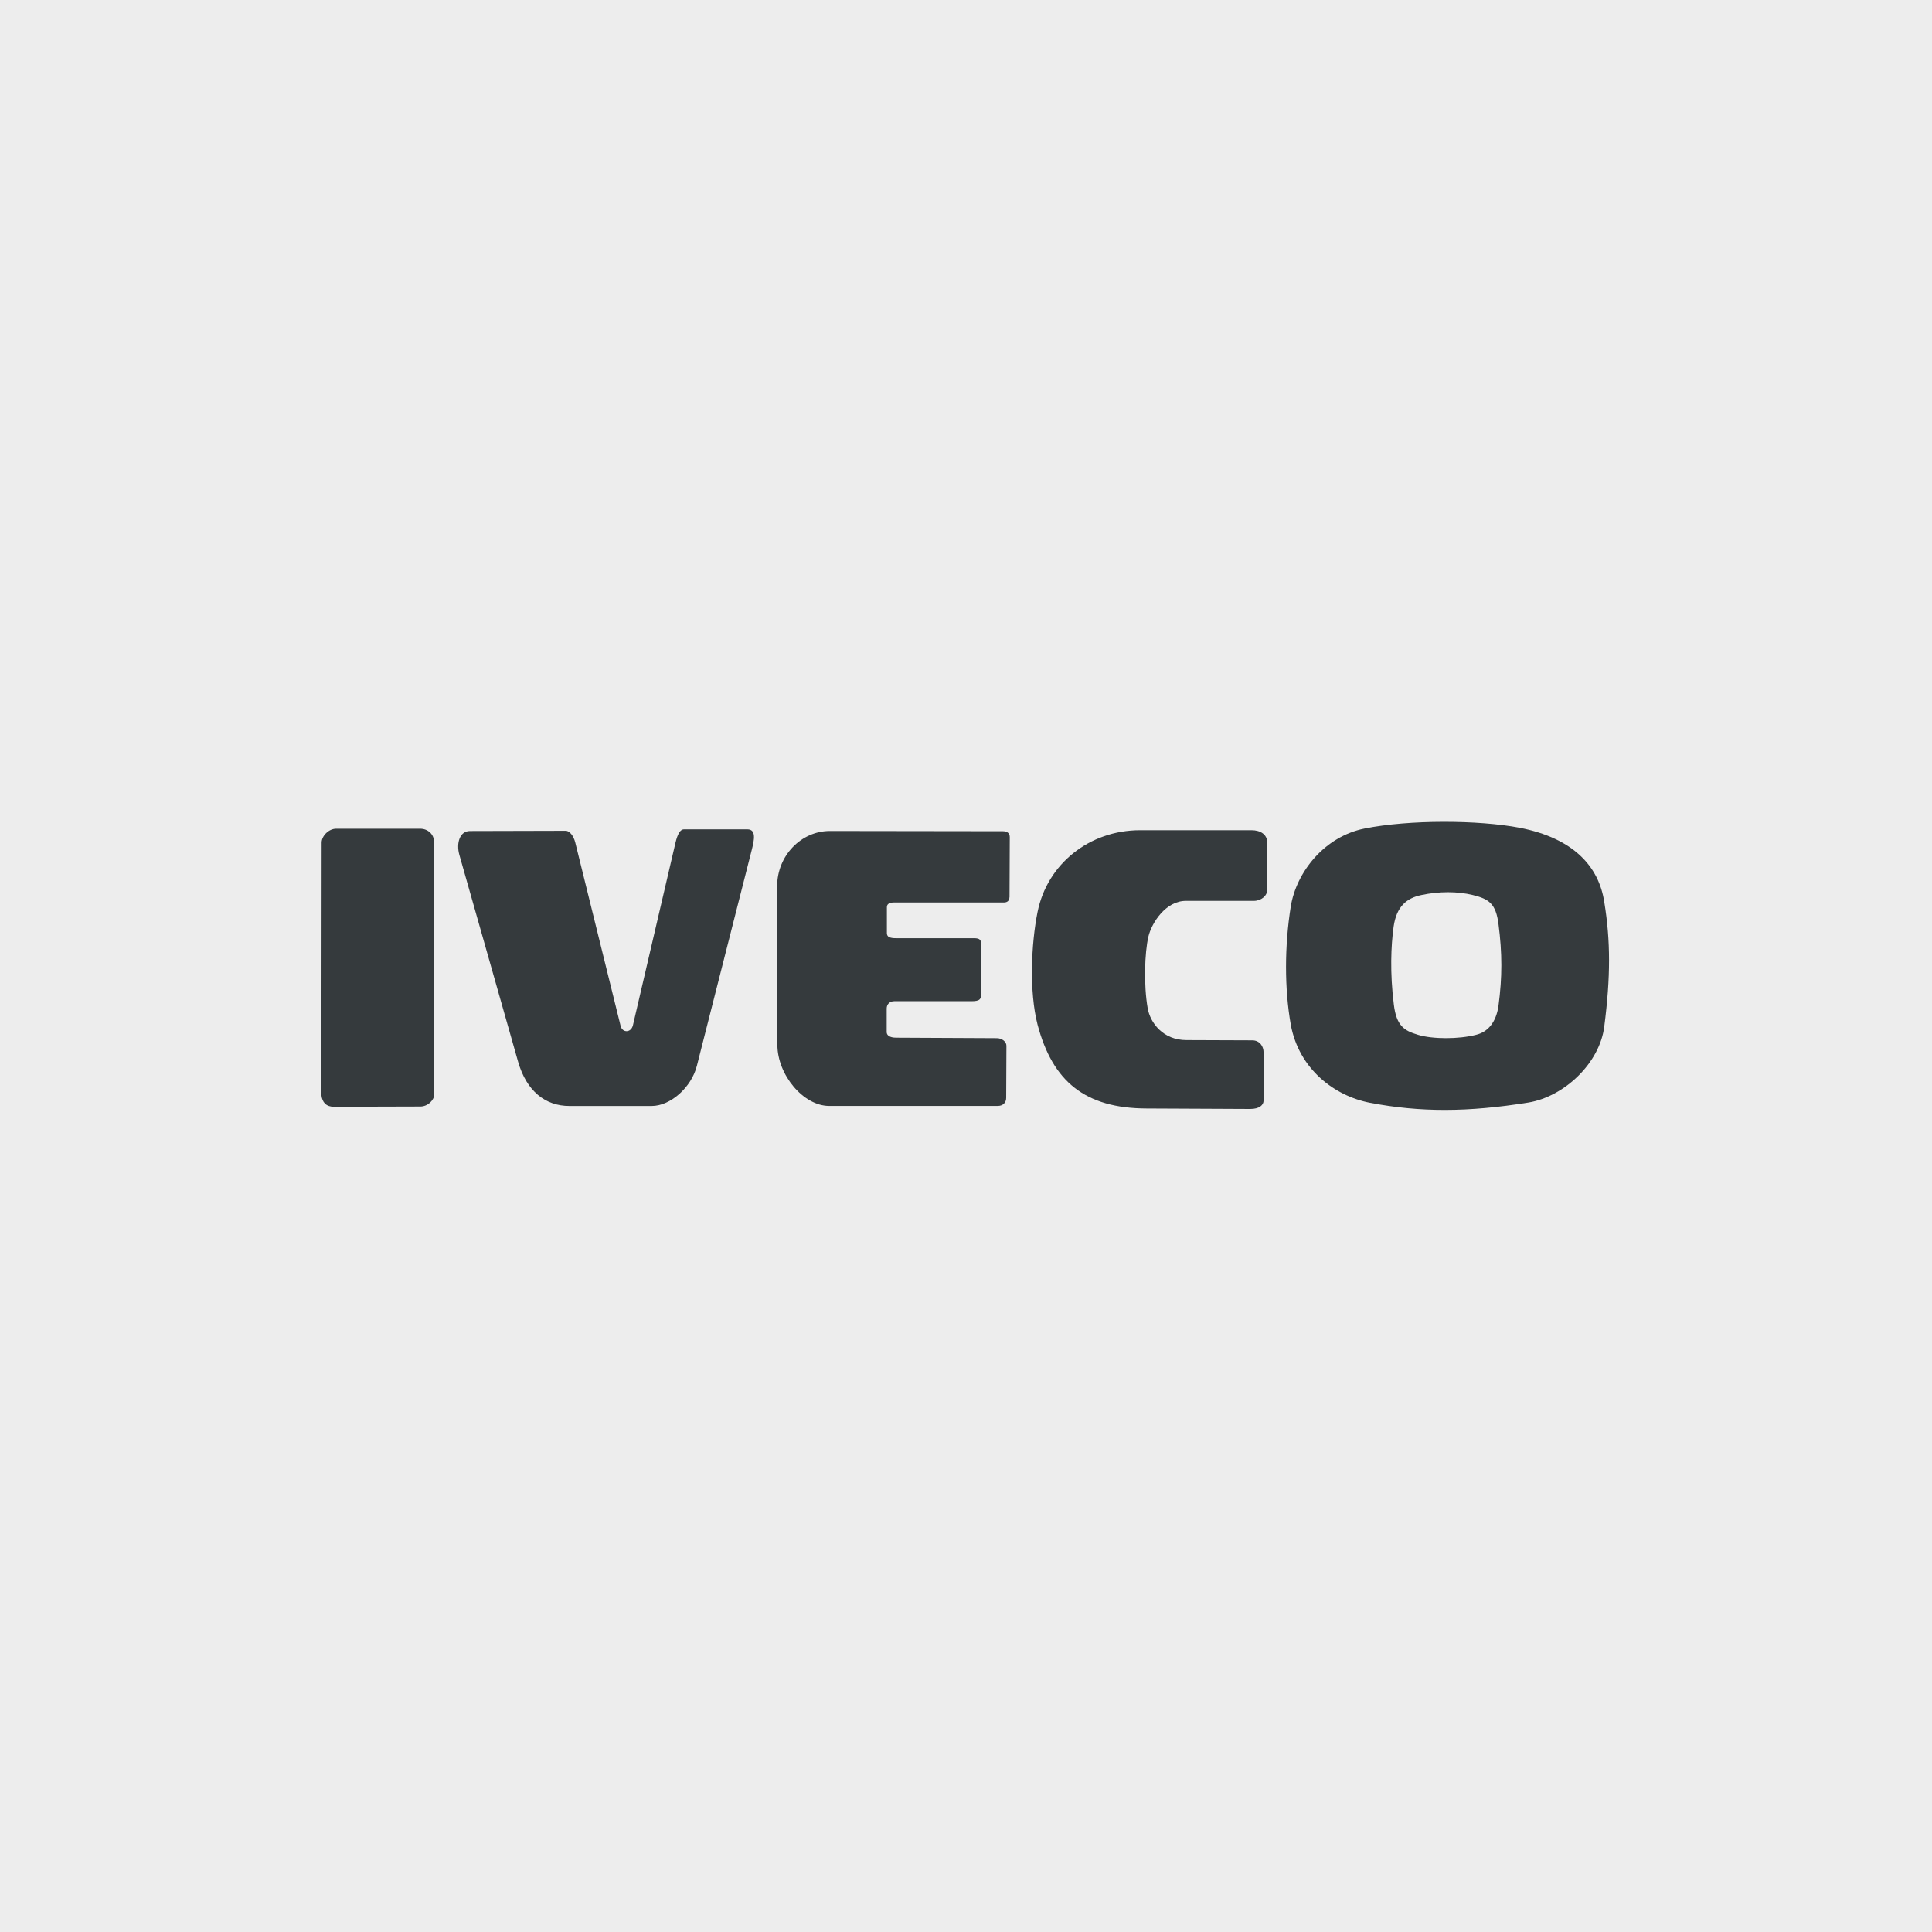
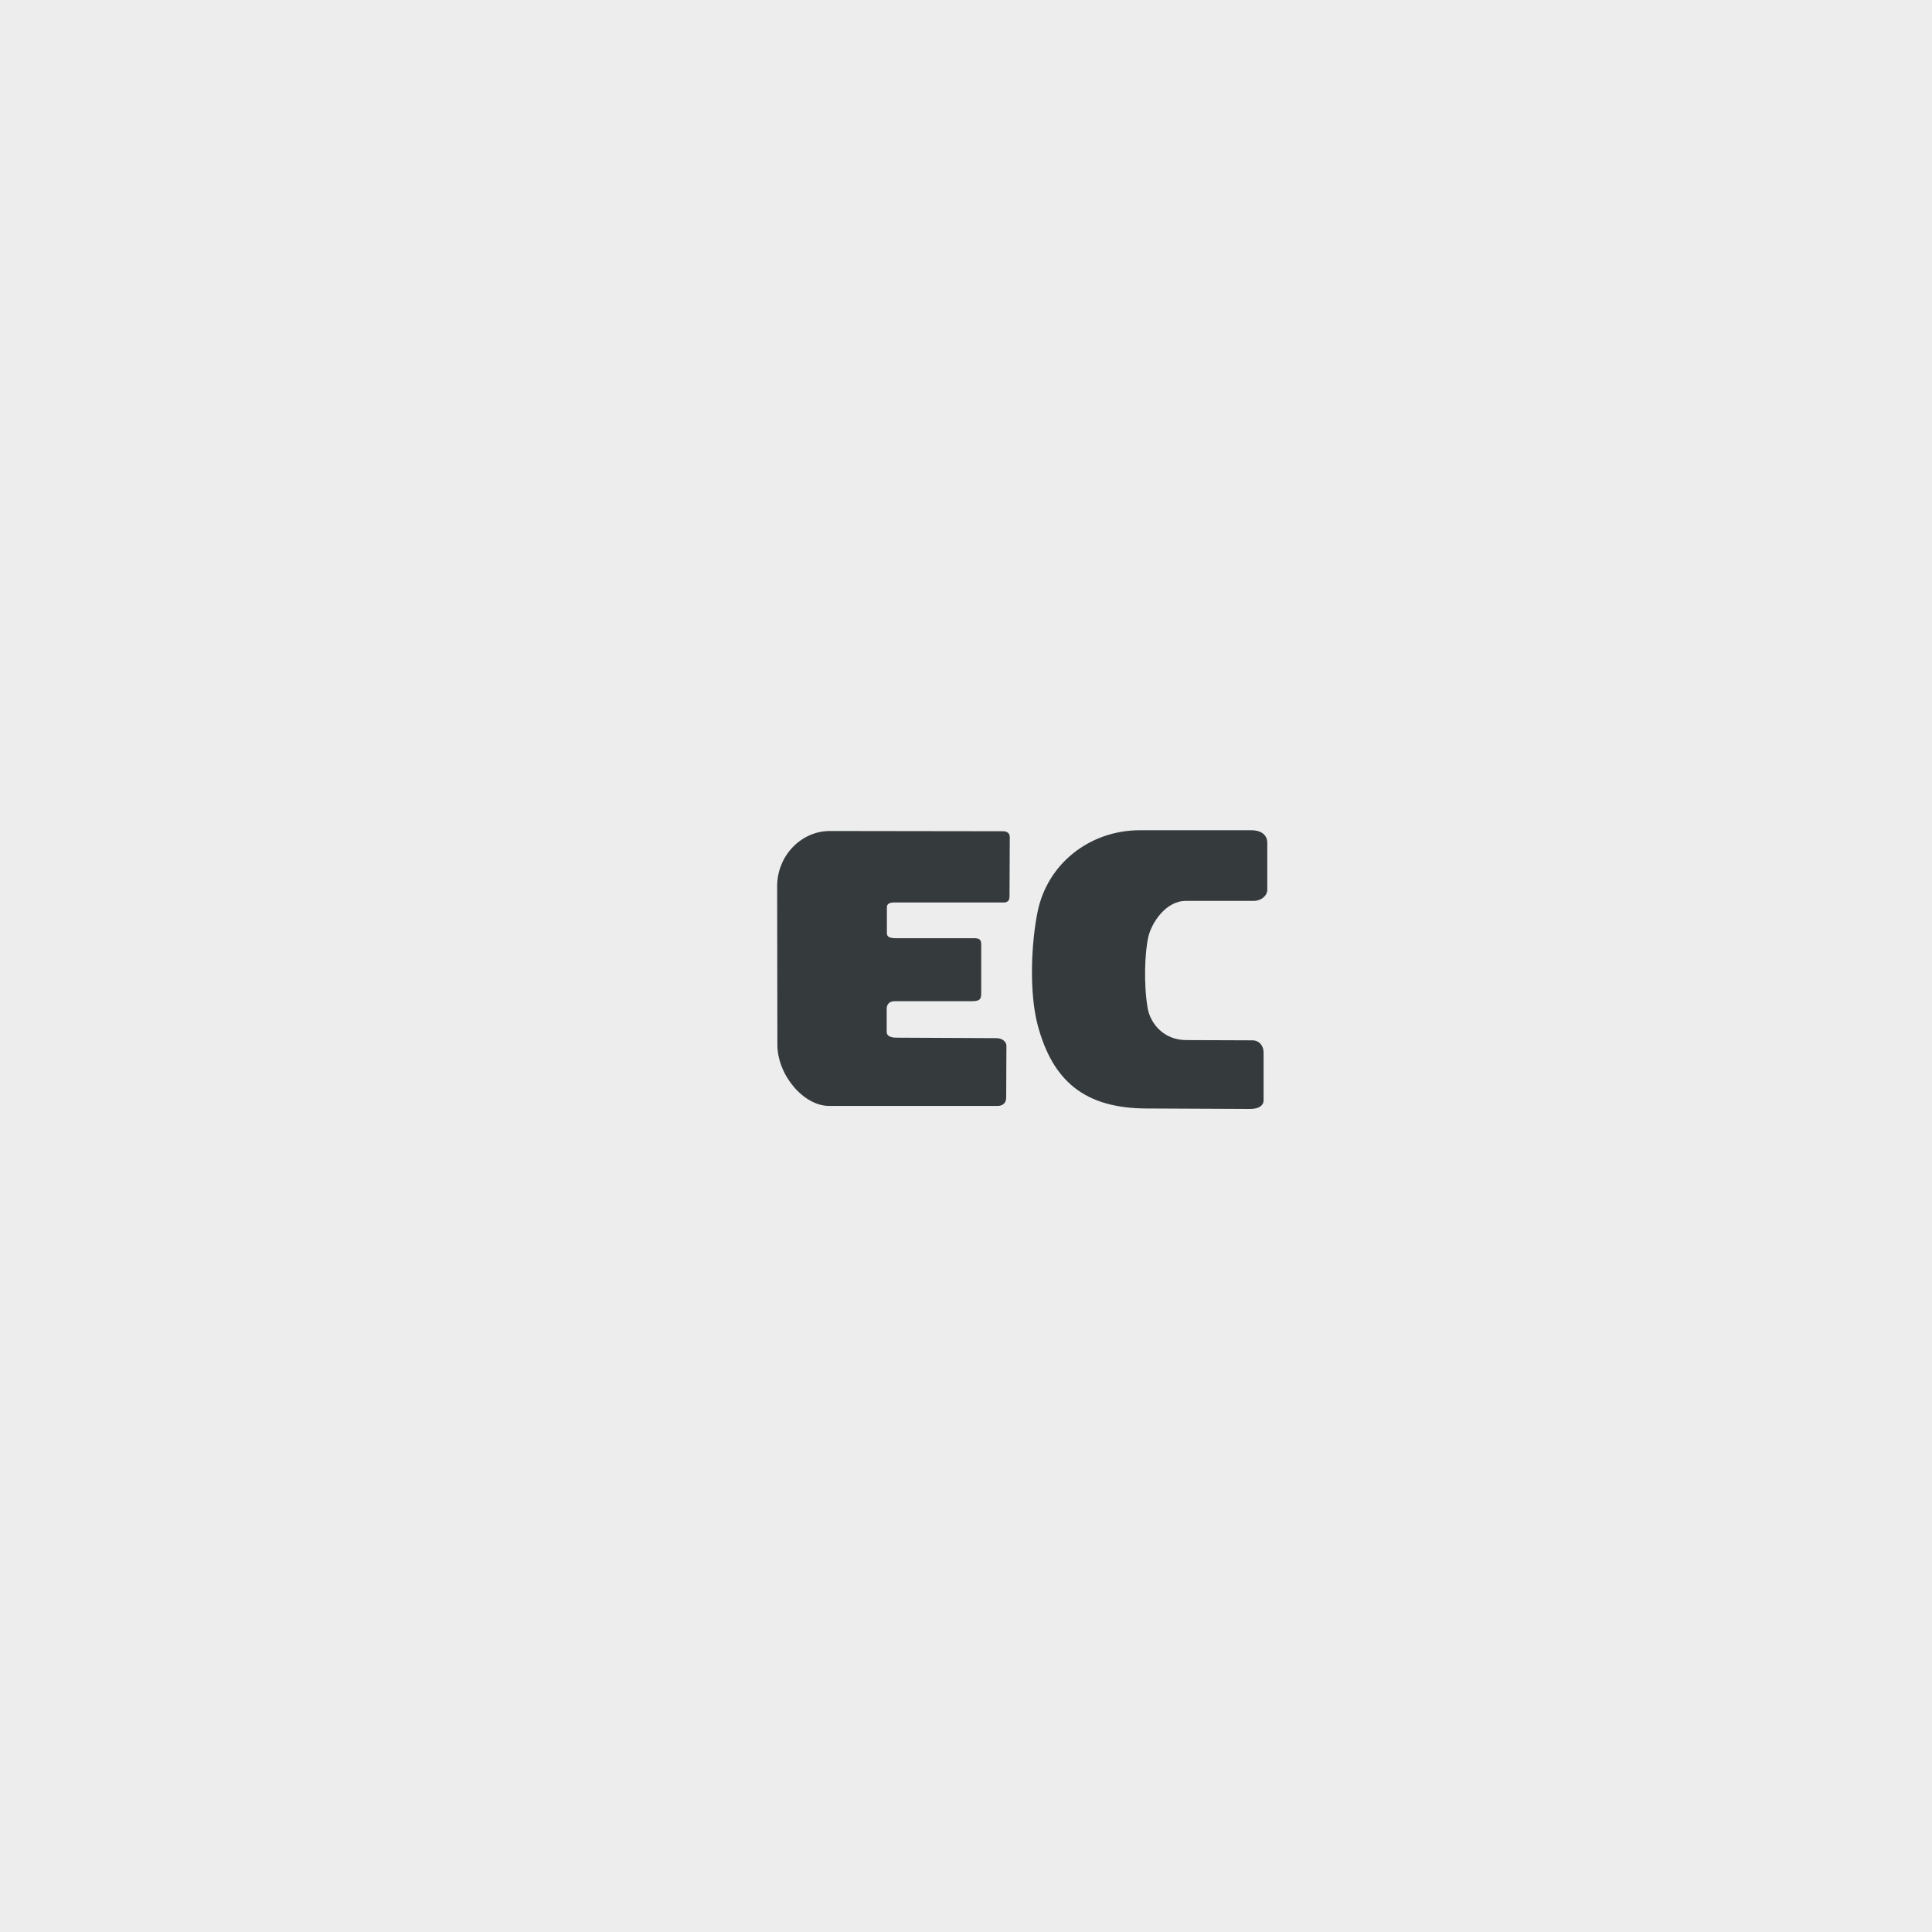
<svg xmlns="http://www.w3.org/2000/svg" id="katman_1" version="1.1" viewBox="0 0 400 400">
  <defs>
    <style> .st0 { fill: #ededed; } .st1 { fill: #353a3d; } </style>
  </defs>
  <rect class="st0" width="400" height="400" />
  <g>
-     <path class="st1" d="M283.65,228.32c-7.35-1.41-14.71-6.96-16.41-16.17-1.31-7.45-1.31-16.22,0-24.49,1.17-7.11,6.96-14.46,15.29-16.12,9.2-1.85,23.52-1.8,32.14-.15,11.15,2.19,16.36,8.03,17.48,15.39,1.31,8.03,1.31,15.53,0,25.71-.93,7.6-8.28,14.56-15.73,15.78-12.47,2-22.3,2.05-32.77.05ZM293.54,214.24c3.12.93,8.47.93,12.08,0,2.39-.58,4.14-2.53,4.63-6.04.78-5.89.78-10.81,0-16.85-.54-4.24-1.95-5.21-5.31-6.04-3.17-.78-7.01-.78-10.66,0-3.07.63-5.16,2.39-5.75,6.57-.54,3.9-.78,9.5.05,16.12.54,4.38,2.14,5.4,4.97,6.23Z" />
-     <path class="st1" d="M117.11,172.01l-19.82.05c-2.09,0-2.87,2.48-2.19,4.92l12.17,42.85c1.75,6.09,5.65,9.15,10.61,9.15h17.04c3.94,0,8.23-3.9,9.35-8.28l11.39-44.8c.49-1.95.97-4.19-.92-4.19h-13.15c-.73,0-1.31.93-1.75,2.82l-8.81,37.79c-.43,1.58-2.21,1.53-2.55.04l-9.38-37.93c-.34-1.36-1.17-2.43-2-2.43Z" />
    <path class="st1" d="M262.38,174.52c0-1.75-1.41-2.63-3.26-2.63h-23.08c-10.47,0-19.23,6.96-21.23,16.95-1.31,6.48-1.75,16.51,0,23.28,3.12,11.83,9.88,17.34,22.59,17.38l21.43.1c1.95,0,2.78-.83,2.78-1.75v-9.98c0-1.27-.83-2.48-2.34-2.48l-13.63-.05c-4.82,0-7.5-3.55-8.03-6.62-.83-4.77-.63-11.44.15-14.8.68-2.87,3.6-7.4,7.74-7.4h14.07c1.56,0,2.81-1.07,2.81-2.34v-9.64Z" />
    <path class="st1" d="M209.01,185.79l.05-12.47c0-.88-.63-1.22-1.41-1.22l-35.84-.05c-5.94,0-10.91,5.11-10.91,11.44l.05,32.82c0,6.23,5.4,12.66,10.71,12.66h34.91c1.12,0,1.75-.73,1.75-1.66l.05-10.81c0-.83-.92-1.56-2-1.56l-20.79-.1c-1.46,0-2-.54-2-1.17v-4.87c0-.83.58-1.51,1.56-1.51h15.87c1.85,0,2.14-.34,2.14-1.7v-9.98c0-1.02-.29-1.36-1.46-1.36h-16.12c-1.41,0-1.95-.29-1.95-1.07v-5.36c0-.63.49-.97,1.46-.97h22.79c.68,0,1.12-.39,1.12-1.07Z" />
-     <path class="st1" d="M86.99,171.58h-17.38c-1.61,0-3.02,1.56-3.02,2.87l-.05,52.3c.19,1.51,1.02,2.39,2.58,2.39l17.92-.05c1.51,0,2.87-1.31,2.87-2.53l-.05-52.3c0-1.46-1.22-2.68-2.87-2.68Z" />
  </g>
</svg>